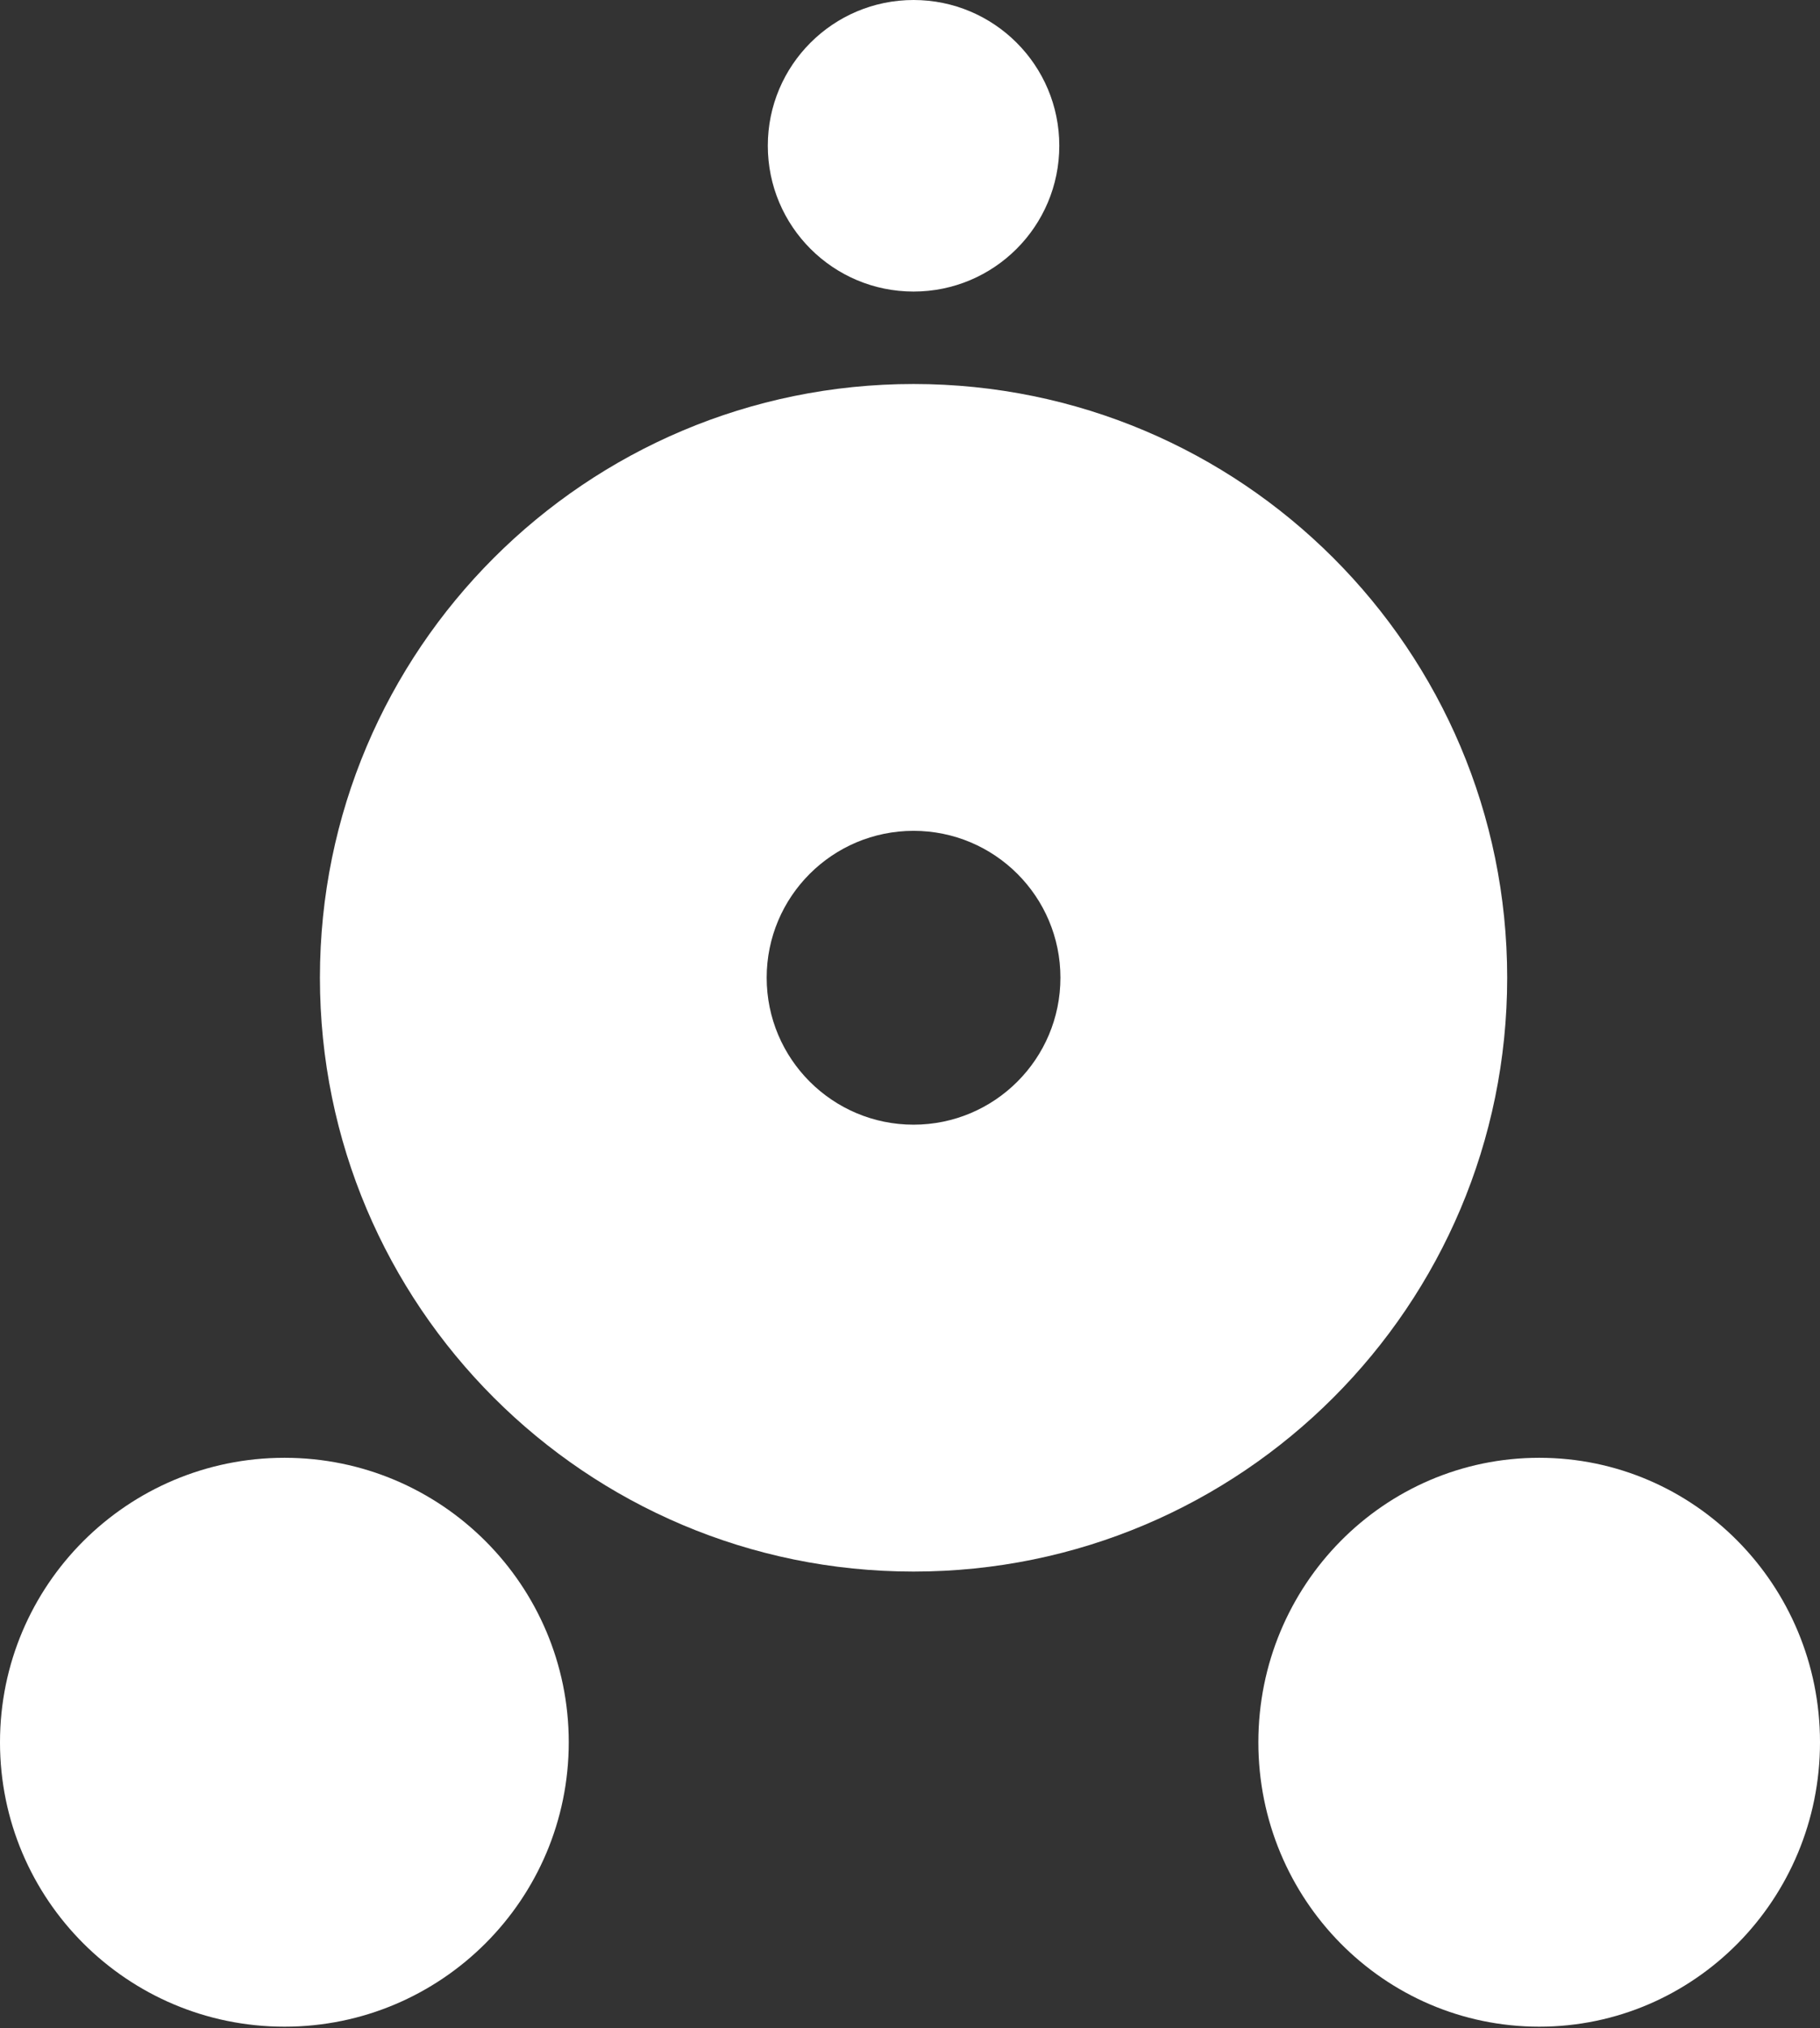
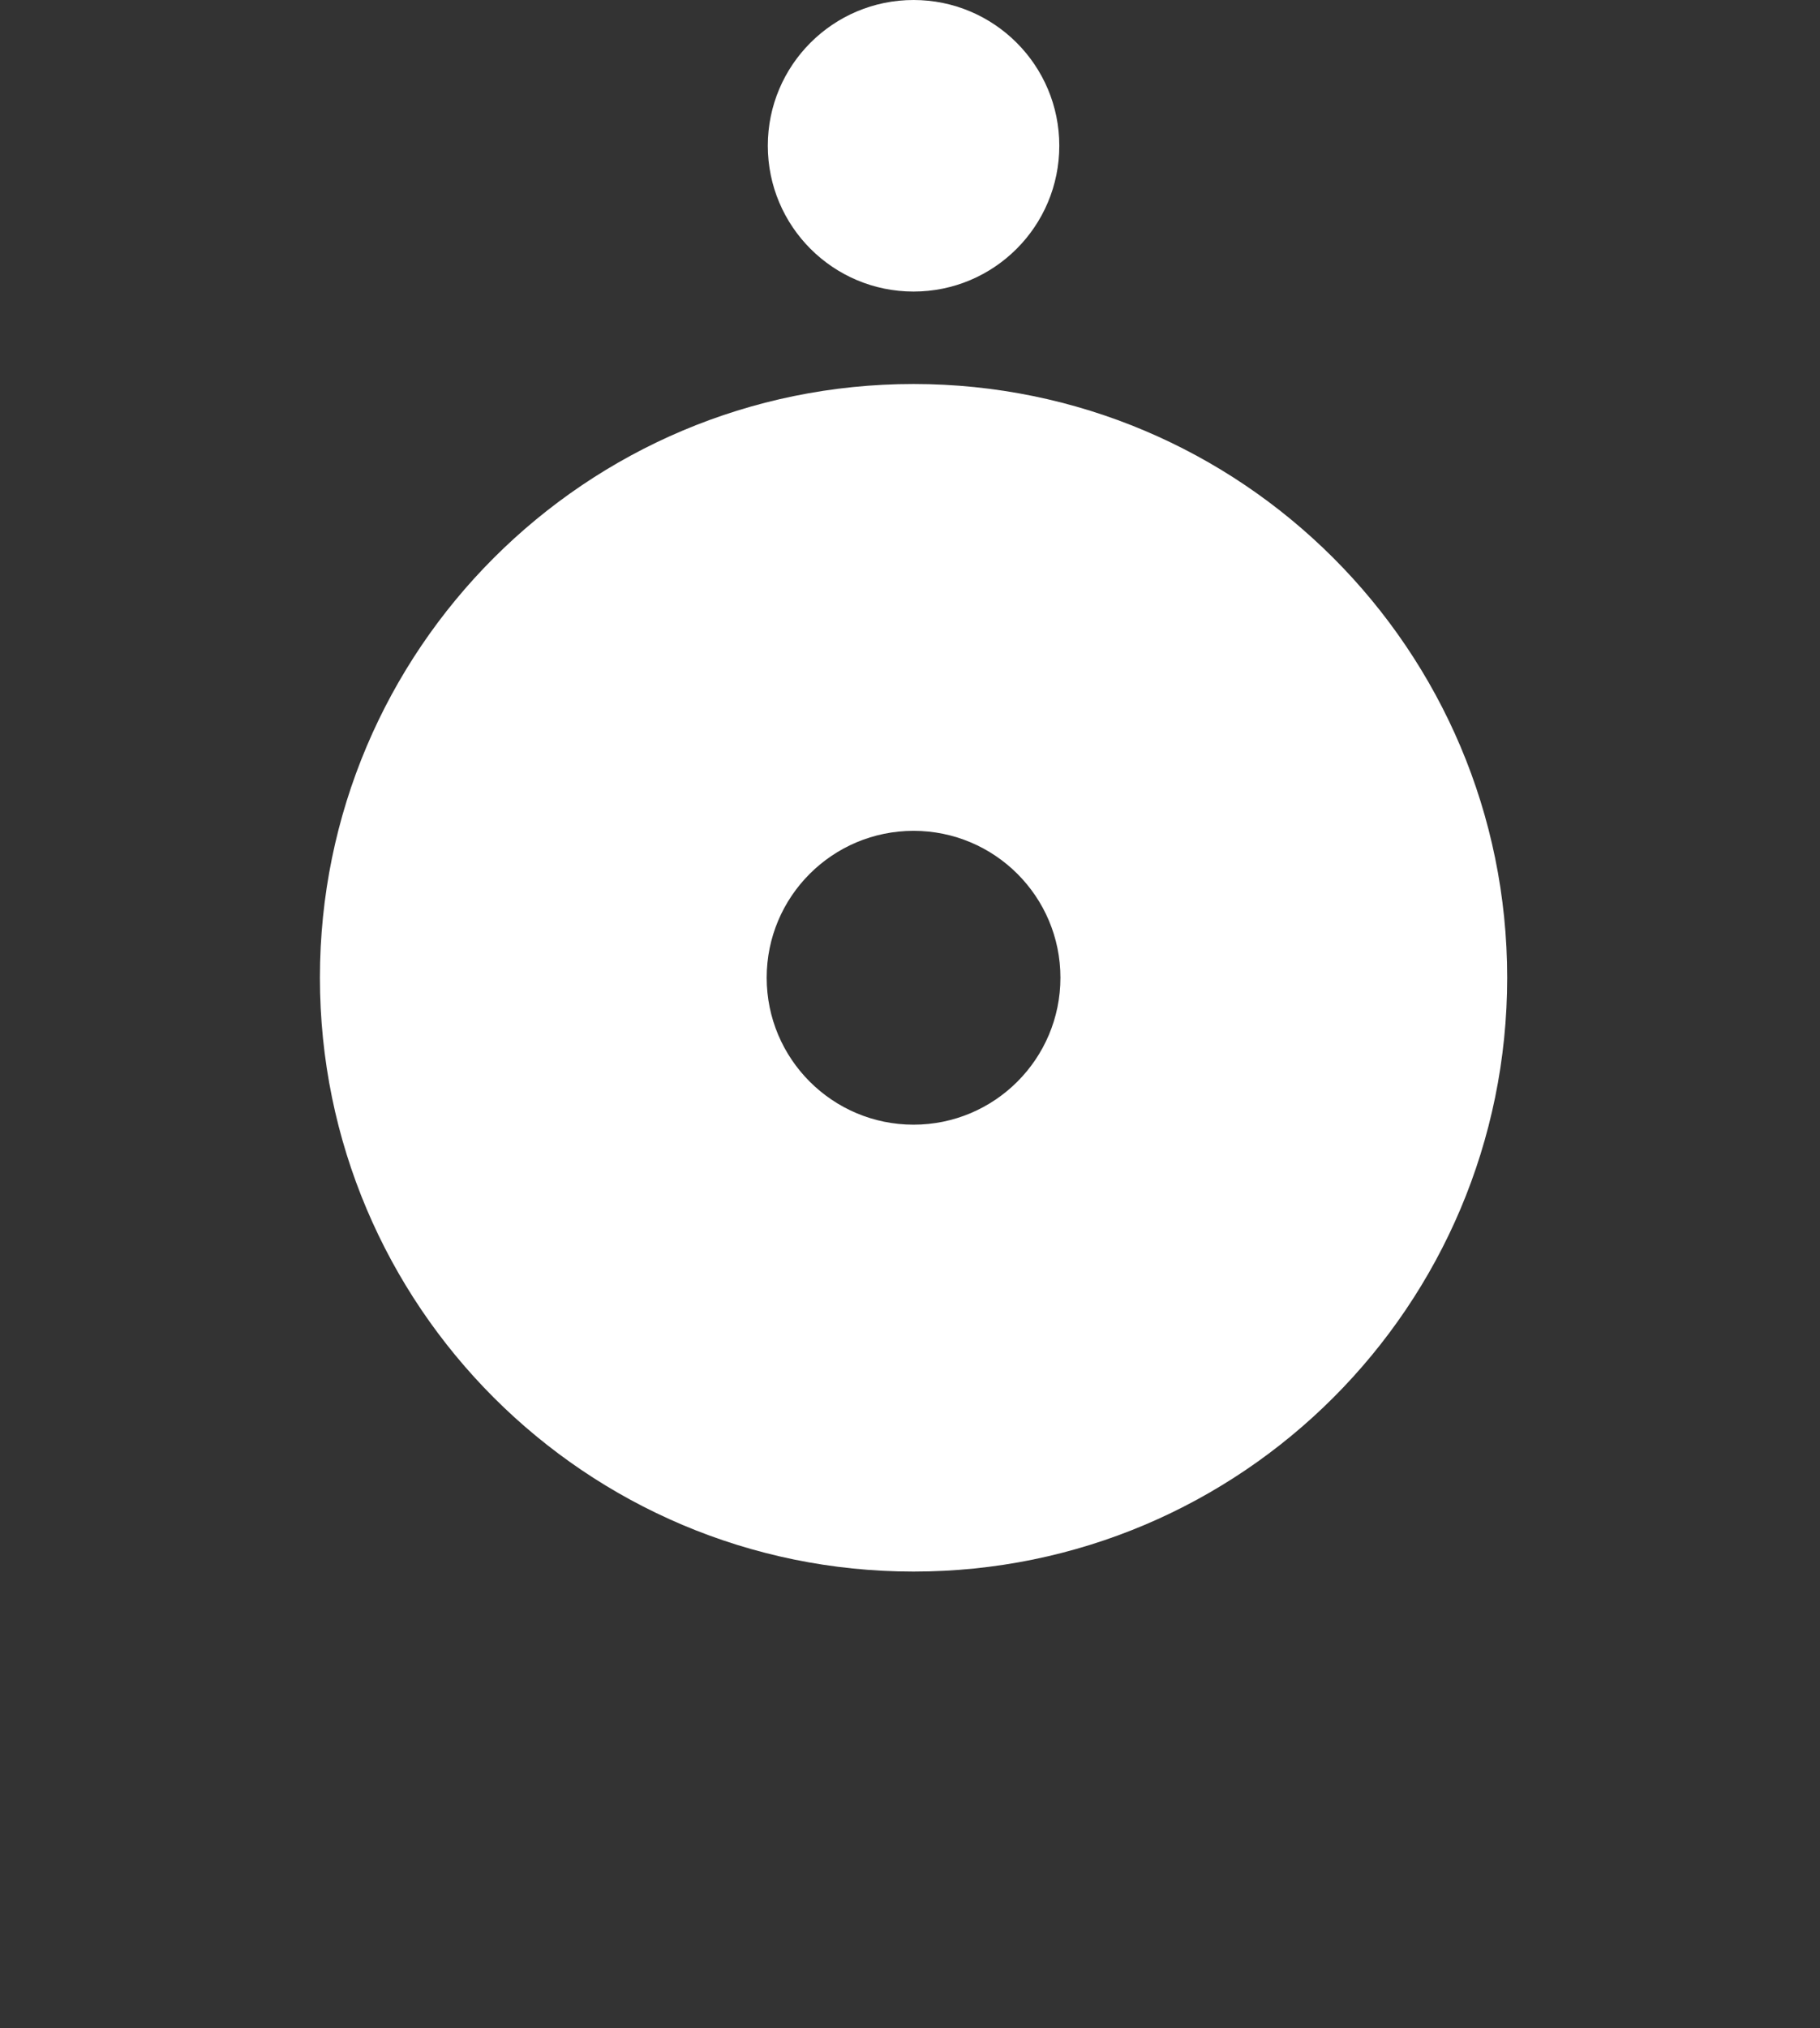
<svg xmlns="http://www.w3.org/2000/svg" width="1342" height="1495" viewBox="0 0 1342 1495" fill="none">
  <rect x="0" y="0" width="1342" height="1495" fill="#333333" stroke="none" />
-   <path d="M419.375 1284.36C419.375 1400.15 325.459 1494.02 209.783 1494.02C93.915 1494.02 0 1400.15 0 1284.36C0 1168.52 93.915 1074.65 209.783 1074.65C325.459 1074.65 419.375 1168.52 419.375 1284.36Z" fill="white" />
-   <path d="M1342 1284.36C1342 1400.15 1249.33 1494.02 1134.98 1494.02C1020.53 1494.02 927.867 1400.15 927.867 1284.36C927.867 1168.52 1020.53 1074.65 1134.98 1074.65C1249.33 1074.65 1342 1168.52 1342 1284.36Z" fill="white" />
  <path d="M673.622 283.078C431.944 283.078 235.898 478.991 235.898 720.728C235.898 962.513 431.896 1158.52 673.622 1158.52C915.344 1158.52 1111.34 962.563 1111.34 720.728C1111.34 478.991 915.297 283.078 673.622 283.078ZM673.622 829.081C613.84 829.081 565.321 780.562 565.321 720.728C565.321 660.942 613.84 612.471 673.622 612.471C733.401 612.471 781.919 660.942 781.919 720.728C781.919 780.562 733.401 829.081 673.622 829.081Z" fill="white" />
  <path d="M673.621 214.93C732.942 214.93 781.086 166.833 781.086 107.417C781.086 48.096 732.942 0 673.621 0C614.301 0 566.156 48.096 566.156 107.417C566.156 166.833 614.301 214.93 673.621 214.93Z" fill="white" />
</svg>